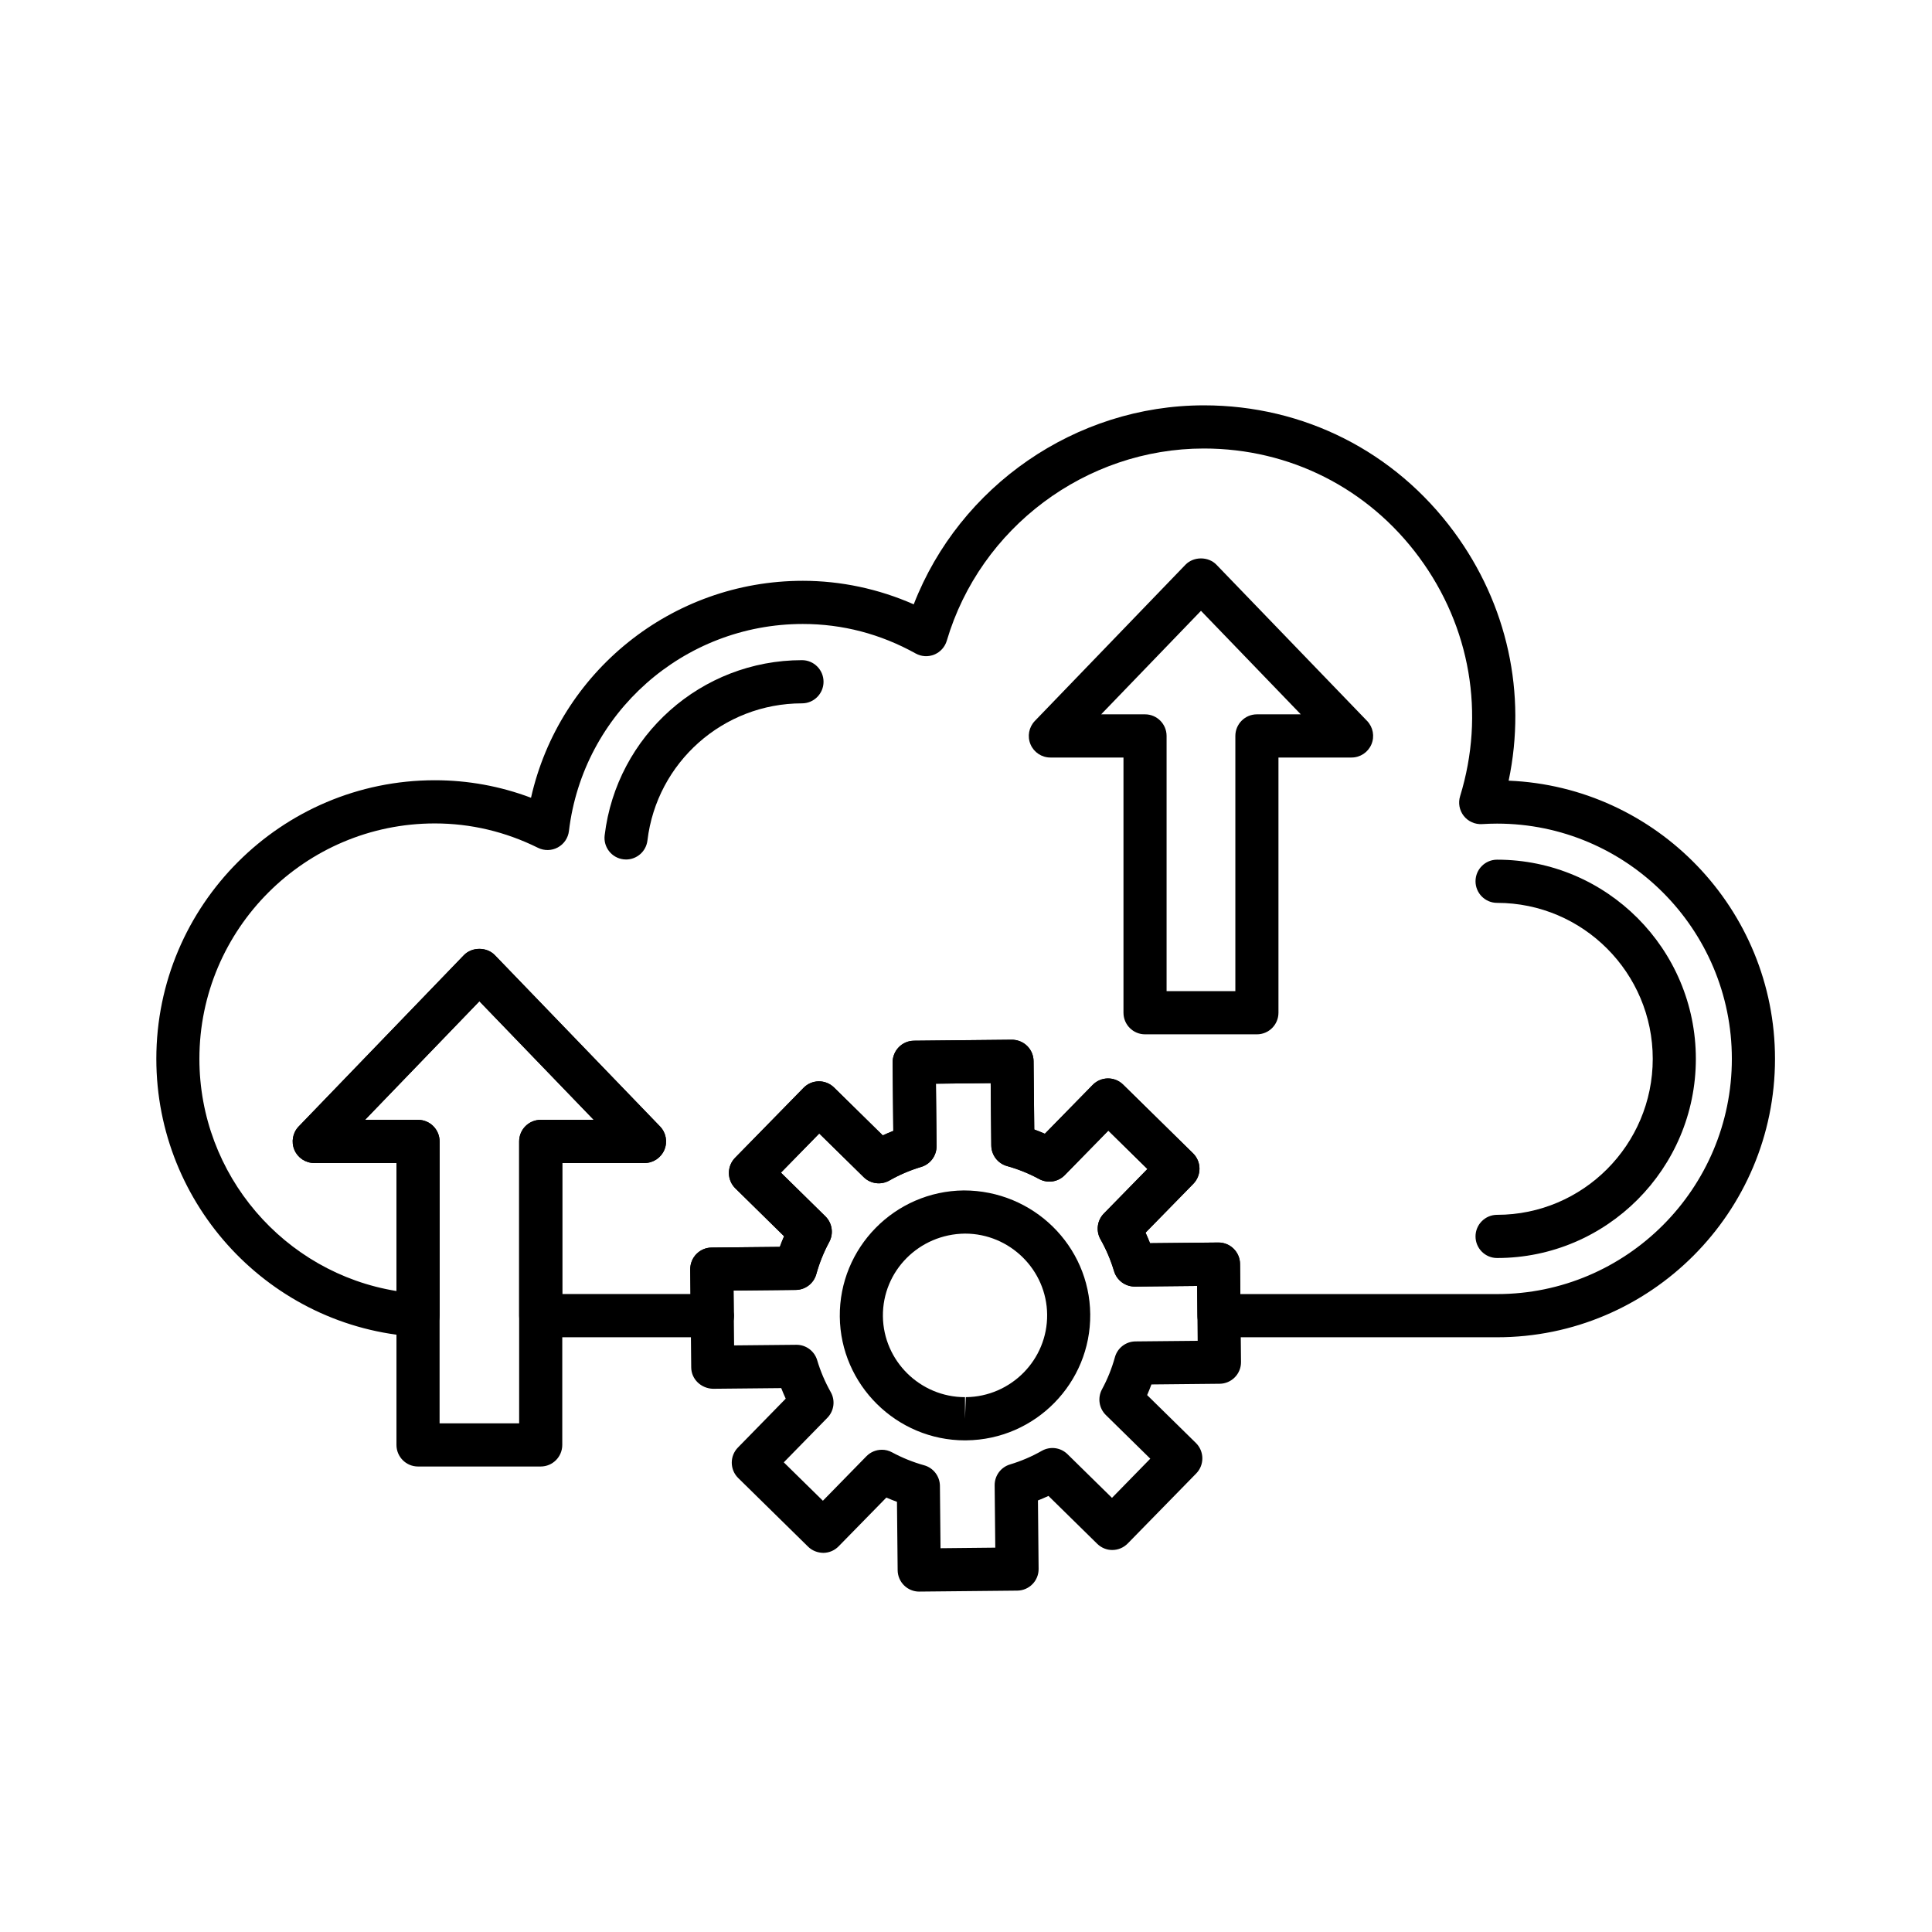
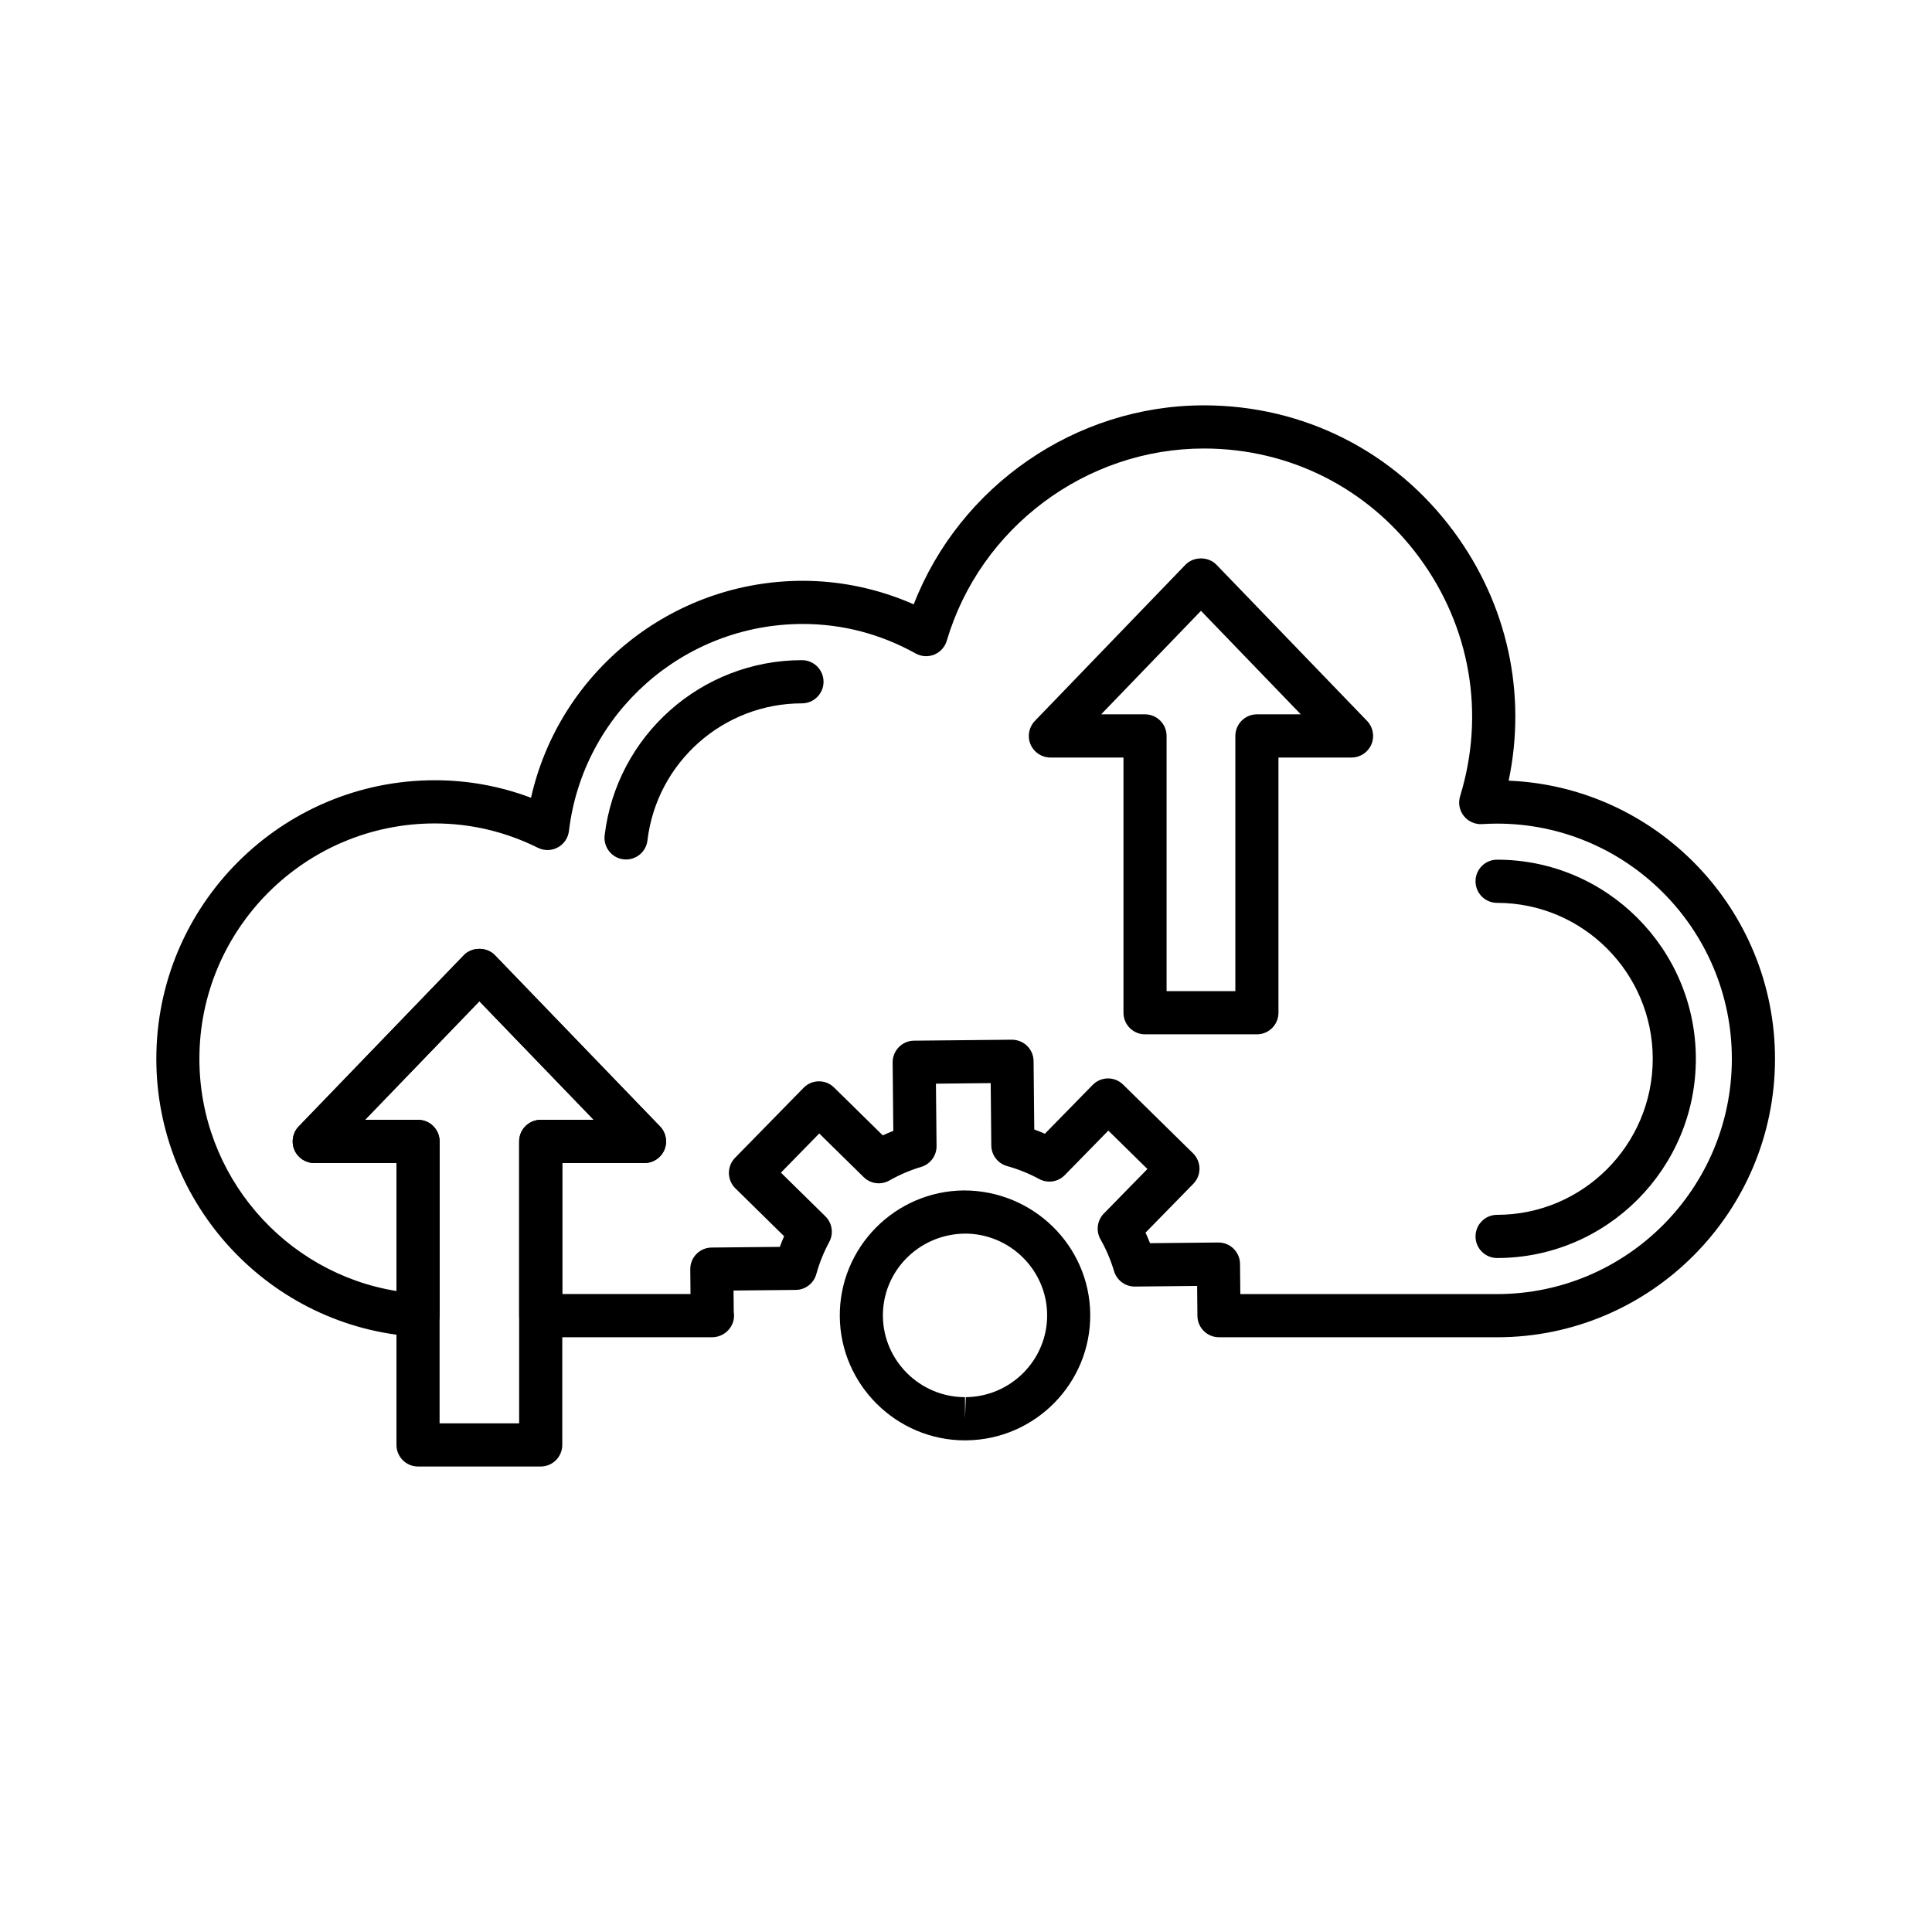
<svg xmlns="http://www.w3.org/2000/svg" width="500" viewBox="0 0 375 375" height="500" preserveAspectRatio="xMidYMid meet" style="opacity: 1; visibility: visible; display: block;" transform-origin="25px 25px" display="block" data-level="244" tenwebX_tlevel="12">
  <defs style="opacity: 1; visibility: visible; display: inline;" data-level="245">
    <clipPath id="a7c63ad7a9" style="opacity: 1; visibility: visible; display: inline;" data-level="246">
      <path d="M 30.305 78.684 L 344.555 78.684 L 344.555 260 L 30.305 260 Z M 30.305 78.684 " clip-rule="nonzero" style="opacity:1;stroke-width:1px;stroke-linecap:butt;stroke-linejoin:miter;transform-origin:0px 0px;display:inline;" data-level="247" fill="rgb(0, 0, 0)" />
    </clipPath>
    <clipPath id="a8fede3131" style="opacity: 1; visibility: visible; display: inline;" data-level="248">
-       <path d="M 133 201 L 241 201 L 241 308.934 L 133 308.934 Z M 133 201 " clip-rule="nonzero" style="opacity:1;stroke-width:1px;stroke-linecap:butt;stroke-linejoin:miter;transform-origin:0px 0px;display:inline;" data-level="249" fill="rgb(0, 0, 0)" />
-     </clipPath>
+       </clipPath>
  </defs>
  <g clip-path="url(#a7c63ad7a9)" style="opacity: 1; visibility: visible; display: inline;" data-level="254">
    <path d="M 290.582 259.559 L 236.602 259.559 C 234.309 259.559 232.441 257.711 232.418 255.41 L 232.363 249.598 L 220.289 249.719 C 218.422 249.738 216.777 248.52 216.238 246.734 C 215.594 244.574 214.711 242.496 213.605 240.547 C 212.688 238.922 212.949 236.879 214.258 235.543 L 222.715 226.902 L 215.129 219.449 L 206.672 228.09 C 205.371 229.422 203.348 229.738 201.695 228.844 C 199.723 227.777 197.629 226.93 195.473 226.332 C 193.676 225.832 192.426 224.199 192.41 222.332 L 192.293 210.23 L 181.664 210.34 L 181.785 222.438 C 181.805 224.309 180.586 225.961 178.801 226.496 C 176.66 227.137 174.582 228.02 172.629 229.133 C 171.008 230.055 168.973 229.789 167.641 228.48 L 159.016 220.008 L 151.578 227.609 L 160.203 236.086 C 161.535 237.391 161.84 239.426 160.953 241.07 C 159.887 243.047 159.043 245.145 158.445 247.301 C 157.949 249.102 156.32 250.359 154.453 250.371 L 142.379 250.492 L 142.422 254.68 C 142.461 254.902 142.477 255.137 142.477 255.367 C 142.477 257.695 140.531 259.527 138.27 259.559 C 138.262 259.559 138.254 259.559 138.246 259.559 L 104.953 259.559 C 102.645 259.559 100.77 257.684 100.77 255.367 L 100.77 221.551 C 100.77 219.238 102.645 217.359 104.953 217.359 L 115.242 217.359 L 93.051 194.344 L 70.859 217.359 L 81.145 217.359 C 83.457 217.359 85.328 219.238 85.328 221.551 L 85.328 255.27 C 85.328 256.43 84.852 257.531 84.012 258.328 C 83.168 259.117 82.039 259.52 80.887 259.453 C 52.543 257.688 30.344 234 30.344 205.52 C 30.344 175.703 54.594 151.445 84.406 151.445 C 90.812 151.445 97.07 152.586 103.07 154.844 C 108.551 130.484 130.332 112.734 155.832 112.734 C 163.203 112.734 170.555 114.301 177.355 117.301 C 186.277 94.332 208.77 78.676 233.676 78.676 C 253.023 78.676 270.715 87.621 282.207 103.211 C 292.617 117.328 296.367 134.664 292.828 151.527 C 321.535 152.703 344.527 176.473 344.527 205.523 C 344.527 235.32 320.332 259.562 290.59 259.562 Z M 240.746 251.18 L 290.582 251.18 C 315.711 251.18 336.152 230.695 336.152 205.52 C 336.152 180.344 315.711 159.863 290.582 159.863 C 289.605 159.863 288.633 159.898 287.668 159.957 C 286.309 160.043 284.973 159.453 284.117 158.371 C 283.266 157.285 283 155.859 283.406 154.539 C 288.309 138.578 285.414 121.68 275.469 108.188 C 265.57 94.758 250.332 87.055 233.664 87.055 C 210.781 87.055 190.262 102.395 183.77 124.363 C 183.41 125.578 182.52 126.57 181.344 127.051 C 180.168 127.535 178.84 127.457 177.73 126.84 C 170.895 123.043 163.523 121.113 155.824 121.113 C 132.684 121.113 113.168 138.391 110.43 161.301 C 110.27 162.652 109.465 163.84 108.266 164.488 C 107.07 165.137 105.637 165.16 104.422 164.559 C 98.078 161.418 91.344 159.828 84.398 159.828 C 59.203 159.828 38.703 180.324 38.703 205.52 C 38.703 228.066 55.176 247.066 76.953 250.586 L 76.953 225.734 L 60.988 225.738 C 59.312 225.738 57.797 224.73 57.141 223.184 C 56.484 221.637 56.816 219.844 57.984 218.637 L 90.039 185.398 C 91.617 183.766 94.48 183.766 96.055 185.398 L 128.109 218.637 C 129.277 219.844 129.609 221.637 128.953 223.184 C 128.297 224.73 126.781 225.738 125.102 225.738 L 109.141 225.738 L 109.141 251.172 L 134.027 251.172 L 133.98 246.379 C 133.957 244.066 135.812 242.168 138.121 242.148 L 151.367 242.016 C 151.621 241.32 151.898 240.629 152.195 239.949 L 142.734 230.656 C 141.941 229.879 141.492 228.816 141.48 227.707 C 141.469 226.594 141.902 225.523 142.676 224.73 L 155.973 211.145 C 157.59 209.488 160.238 209.461 161.891 211.082 L 171.348 220.375 C 172.023 220.062 172.703 219.773 173.391 219.504 L 173.262 206.23 C 173.242 203.914 175.094 202.016 177.402 201.996 L 196.395 201.805 C 197.48 201.805 198.574 202.227 199.363 203.004 C 200.156 203.785 200.609 204.844 200.617 205.957 L 200.75 219.23 C 201.445 219.488 202.133 219.762 202.809 220.059 L 212.086 210.582 C 213.703 208.926 216.352 208.898 218.004 210.527 L 231.566 223.852 C 232.355 224.629 232.809 225.688 232.82 226.801 C 232.832 227.91 232.398 228.984 231.625 229.773 L 222.348 239.254 C 222.656 239.93 222.949 240.613 223.219 241.301 L 236.469 241.168 C 237.582 241.156 238.641 241.59 239.434 242.367 C 240.227 243.145 240.68 244.207 240.688 245.32 L 240.746 251.176 Z M 240.746 251.18 " fill-opacity="1" fill-rule="evenodd" style="opacity:1;stroke-width:1px;stroke-linecap:butt;stroke-linejoin:miter;transform-origin:0px 0px;display:inline;" data-level="255" fill="rgb(0, 0, 0)" />
  </g>
  <path d="M 290.582 244.18 C 288.273 244.18 286.398 242.305 286.398 239.988 C 286.398 237.676 288.273 235.797 290.582 235.797 C 307.242 235.797 320.797 222.215 320.797 205.516 C 320.797 188.824 307.246 175.246 290.582 175.246 C 288.273 175.246 286.398 173.367 286.398 171.055 C 286.398 168.738 288.273 166.863 290.582 166.863 C 311.855 166.863 329.164 184.203 329.164 205.52 C 329.164 226.84 311.855 244.18 290.582 244.18 Z M 121.52 166.828 C 121.355 166.828 121.188 166.816 121.02 166.797 C 118.727 166.523 117.086 164.434 117.363 162.137 C 119.68 142.754 136.148 128.137 155.664 128.137 C 157.973 128.137 159.848 130.016 159.848 132.328 C 159.848 134.645 157.973 136.52 155.664 136.52 C 140.379 136.52 127.484 147.961 125.668 163.133 C 125.414 165.262 123.609 166.828 121.52 166.828 Z M 121.52 166.828 " fill-opacity="1" fill-rule="evenodd" style="opacity:1;stroke-width:1px;stroke-linecap:butt;stroke-linejoin:miter;transform-origin:0px 0px;display:inline;" data-level="250" fill="rgb(0, 0, 0)" />
  <g clip-path="url(#a8fede3131)" style="opacity: 1; visibility: visible; display: inline;" data-level="256">
-     <path d="M 178.418 308.93 C 177.324 308.93 176.27 308.5 175.488 307.73 C 174.695 306.953 174.246 305.891 174.234 304.781 L 174.102 291.504 C 173.41 291.25 172.723 290.973 172.043 290.676 L 162.766 300.152 C 161.988 300.945 160.934 301.398 159.82 301.41 C 158.688 301.391 157.645 300.992 156.852 300.211 L 143.289 286.887 C 141.641 285.27 141.613 282.613 143.234 280.961 L 152.508 271.48 C 152.195 270.801 151.906 270.121 151.637 269.43 L 138.387 269.562 C 136.109 269.5 134.184 267.73 134.164 265.414 L 133.977 246.387 C 133.965 245.273 134.395 244.203 135.172 243.414 C 135.949 242.617 137.008 242.164 138.117 242.156 L 151.359 242.023 C 151.617 241.328 151.891 240.637 152.188 239.957 L 142.73 230.664 C 141.938 229.883 141.488 228.824 141.477 227.711 C 141.465 226.598 141.898 225.527 142.672 224.738 L 155.969 211.152 C 157.586 209.492 160.234 209.469 161.887 211.09 L 171.348 220.383 C 172.02 220.07 172.699 219.781 173.387 219.512 L 173.258 206.234 C 173.238 203.922 175.09 202.027 177.402 202.008 L 196.391 201.816 C 197.48 201.812 198.57 202.234 199.359 203.016 C 200.152 203.793 200.605 204.852 200.613 205.965 L 200.746 219.238 C 201.441 219.496 202.129 219.77 202.805 220.066 L 212.082 210.59 C 213.699 208.93 216.348 208.902 218 210.531 L 231.562 223.855 C 232.355 224.633 232.809 225.695 232.816 226.805 C 232.828 227.918 232.398 228.988 231.621 229.781 L 222.348 239.262 C 222.652 239.934 222.945 240.617 223.219 241.309 L 236.465 241.176 C 236.477 241.176 236.492 241.176 236.508 241.176 C 237.602 241.176 238.652 241.602 239.438 242.371 C 240.227 243.148 240.68 244.211 240.691 245.324 L 240.879 264.355 C 240.895 265.465 240.461 266.535 239.684 267.328 C 238.906 268.121 237.852 268.578 236.738 268.586 L 223.492 268.719 C 223.23 269.414 222.957 270.105 222.66 270.785 L 232.121 280.078 C 233.77 281.699 233.797 284.352 232.18 286.004 L 218.887 299.594 C 218.105 300.387 217.047 300.844 215.938 300.852 C 214.852 300.879 213.762 300.43 212.969 299.652 L 203.508 290.359 C 202.836 290.672 202.152 290.961 201.465 291.234 L 201.594 304.508 C 201.621 306.82 199.766 308.715 197.453 308.738 L 178.465 308.926 C 178.445 308.922 178.434 308.922 178.418 308.922 Z M 171.164 281.395 C 171.84 281.395 172.523 281.555 173.148 281.898 C 175.125 282.965 177.219 283.812 179.371 284.41 C 181.168 284.906 182.422 286.539 182.438 288.41 L 182.555 300.508 L 193.184 300.398 L 193.062 288.301 C 193.043 286.43 194.262 284.777 196.051 284.246 C 198.191 283.602 200.266 282.715 202.215 281.605 C 203.844 280.68 205.875 280.949 207.207 282.262 L 215.836 290.734 L 223.27 283.129 L 214.645 274.656 C 213.312 273.348 213.008 271.312 213.895 269.668 C 214.961 267.699 215.805 265.602 216.402 263.438 C 216.898 261.637 218.527 260.383 220.395 260.367 L 232.469 260.25 L 232.363 249.598 L 220.289 249.723 C 218.422 249.738 216.777 248.523 216.238 246.734 C 215.594 244.578 214.711 242.496 213.605 240.551 C 212.688 238.922 212.949 236.883 214.258 235.547 L 222.715 226.906 L 215.129 219.453 L 206.672 228.094 C 205.371 229.426 203.348 229.742 201.695 228.848 C 199.723 227.777 197.629 226.934 195.473 226.336 C 193.676 225.836 192.426 224.203 192.41 222.336 L 192.293 210.234 L 181.664 210.344 L 181.785 222.441 C 181.805 224.312 180.586 225.965 178.801 226.5 C 176.66 227.141 174.582 228.023 172.629 229.137 C 171.008 230.059 168.973 229.793 167.641 228.48 L 159.016 220.012 L 151.578 227.613 L 160.203 236.086 C 161.535 237.395 161.84 239.43 160.953 241.07 C 159.887 243.047 159.043 245.145 158.445 247.305 C 157.949 249.105 156.32 250.359 154.453 250.375 L 142.383 250.492 L 142.488 261.141 L 154.562 261.023 C 154.574 261.023 154.59 261.023 154.605 261.023 C 156.453 261.023 158.082 262.238 158.613 264.012 C 159.25 266.156 160.137 268.238 161.242 270.195 C 162.164 271.82 161.898 273.859 160.59 275.195 L 152.133 283.84 L 159.723 291.293 L 168.176 282.652 C 168.984 281.828 170.066 281.398 171.164 281.398 Z M 171.164 281.395 " fill-opacity="1" fill-rule="evenodd" style="opacity:1;stroke-width:1px;stroke-linecap:butt;stroke-linejoin:miter;transform-origin:0px 0px;display:inline;" data-level="257" fill="rgb(0, 0, 0)" />
-   </g>
+     </g>
  <path d="M 187.305 279.574 C 174.035 279.574 163.133 268.801 163.004 255.559 C 162.871 242.188 173.664 231.195 187.066 231.062 C 200.582 231.059 211.48 241.832 211.613 255.078 C 211.746 268.445 200.953 279.438 187.547 279.57 C 187.535 279.57 187.316 279.574 187.305 279.574 Z M 187.316 239.441 C 178.367 239.531 171.285 246.723 171.371 255.477 C 171.461 264.141 178.605 271.188 187.305 271.188 L 187.305 275.379 L 187.469 271.188 C 196.254 271.098 203.336 263.906 203.25 255.156 C 203.164 246.492 196.016 239.441 187.312 239.441 Z M 187.316 239.441 " fill-opacity="1" fill-rule="evenodd" style="opacity:1;stroke-width:1px;stroke-linecap:butt;stroke-linejoin:miter;transform-origin:0px 0px;display:inline;" data-level="251" fill="rgb(0, 0, 0)" />
  <path d="M 243.965 200.762 L 222.25 200.762 C 219.938 200.762 218.066 198.887 218.066 196.57 L 218.066 147.035 L 203.875 147.035 C 202.195 147.035 200.68 146.031 200.023 144.48 C 199.367 142.93 199.699 141.141 200.867 139.93 L 230.098 109.613 C 231.676 107.98 234.539 107.98 236.113 109.613 L 265.348 139.93 C 266.516 141.141 266.848 142.93 266.191 144.48 C 265.535 146.027 264.02 147.035 262.34 147.035 L 248.148 147.035 L 248.148 196.57 C 248.148 198.887 246.277 200.762 243.965 200.762 Z M 226.43 192.379 L 239.781 192.379 L 239.781 142.844 C 239.781 140.531 241.656 138.652 243.965 138.652 L 252.484 138.652 L 233.109 118.559 L 213.734 138.652 L 222.254 138.652 C 224.562 138.652 226.434 140.531 226.434 142.844 L 226.434 192.379 Z M 226.43 192.379 " fill-opacity="1" fill-rule="evenodd" style="opacity:1;stroke-width:1px;stroke-linecap:butt;stroke-linejoin:miter;transform-origin:0px 0px;display:inline;" data-level="252" fill="rgb(0, 0, 0)" />
  <path d="M 104.949 284.648 L 81.137 284.648 C 78.828 284.648 76.953 282.773 76.953 280.457 L 76.953 225.742 L 60.988 225.742 C 59.312 225.742 57.793 224.738 57.141 223.191 C 56.484 221.641 56.816 219.852 57.98 218.645 L 90.035 185.402 C 91.613 183.77 94.477 183.77 96.055 185.402 L 128.109 218.645 C 129.277 219.852 129.605 221.641 128.949 223.191 C 128.293 224.738 126.777 225.742 125.102 225.742 L 109.137 225.742 L 109.137 280.457 C 109.133 282.773 107.262 284.648 104.949 284.648 Z M 85.32 276.266 L 100.766 276.266 L 100.766 221.551 C 100.766 219.234 102.637 217.359 104.949 217.359 L 115.238 217.359 L 93.047 194.344 L 70.852 217.359 L 81.141 217.359 C 83.449 217.359 85.324 219.234 85.324 221.551 L 85.324 276.266 Z M 85.32 276.266 " fill-opacity="1" fill-rule="evenodd" style="opacity:1;stroke-width:1px;stroke-linecap:butt;stroke-linejoin:miter;transform-origin:0px 0px;display:inline;" data-level="253" fill="rgb(0, 0, 0)" />
</svg>